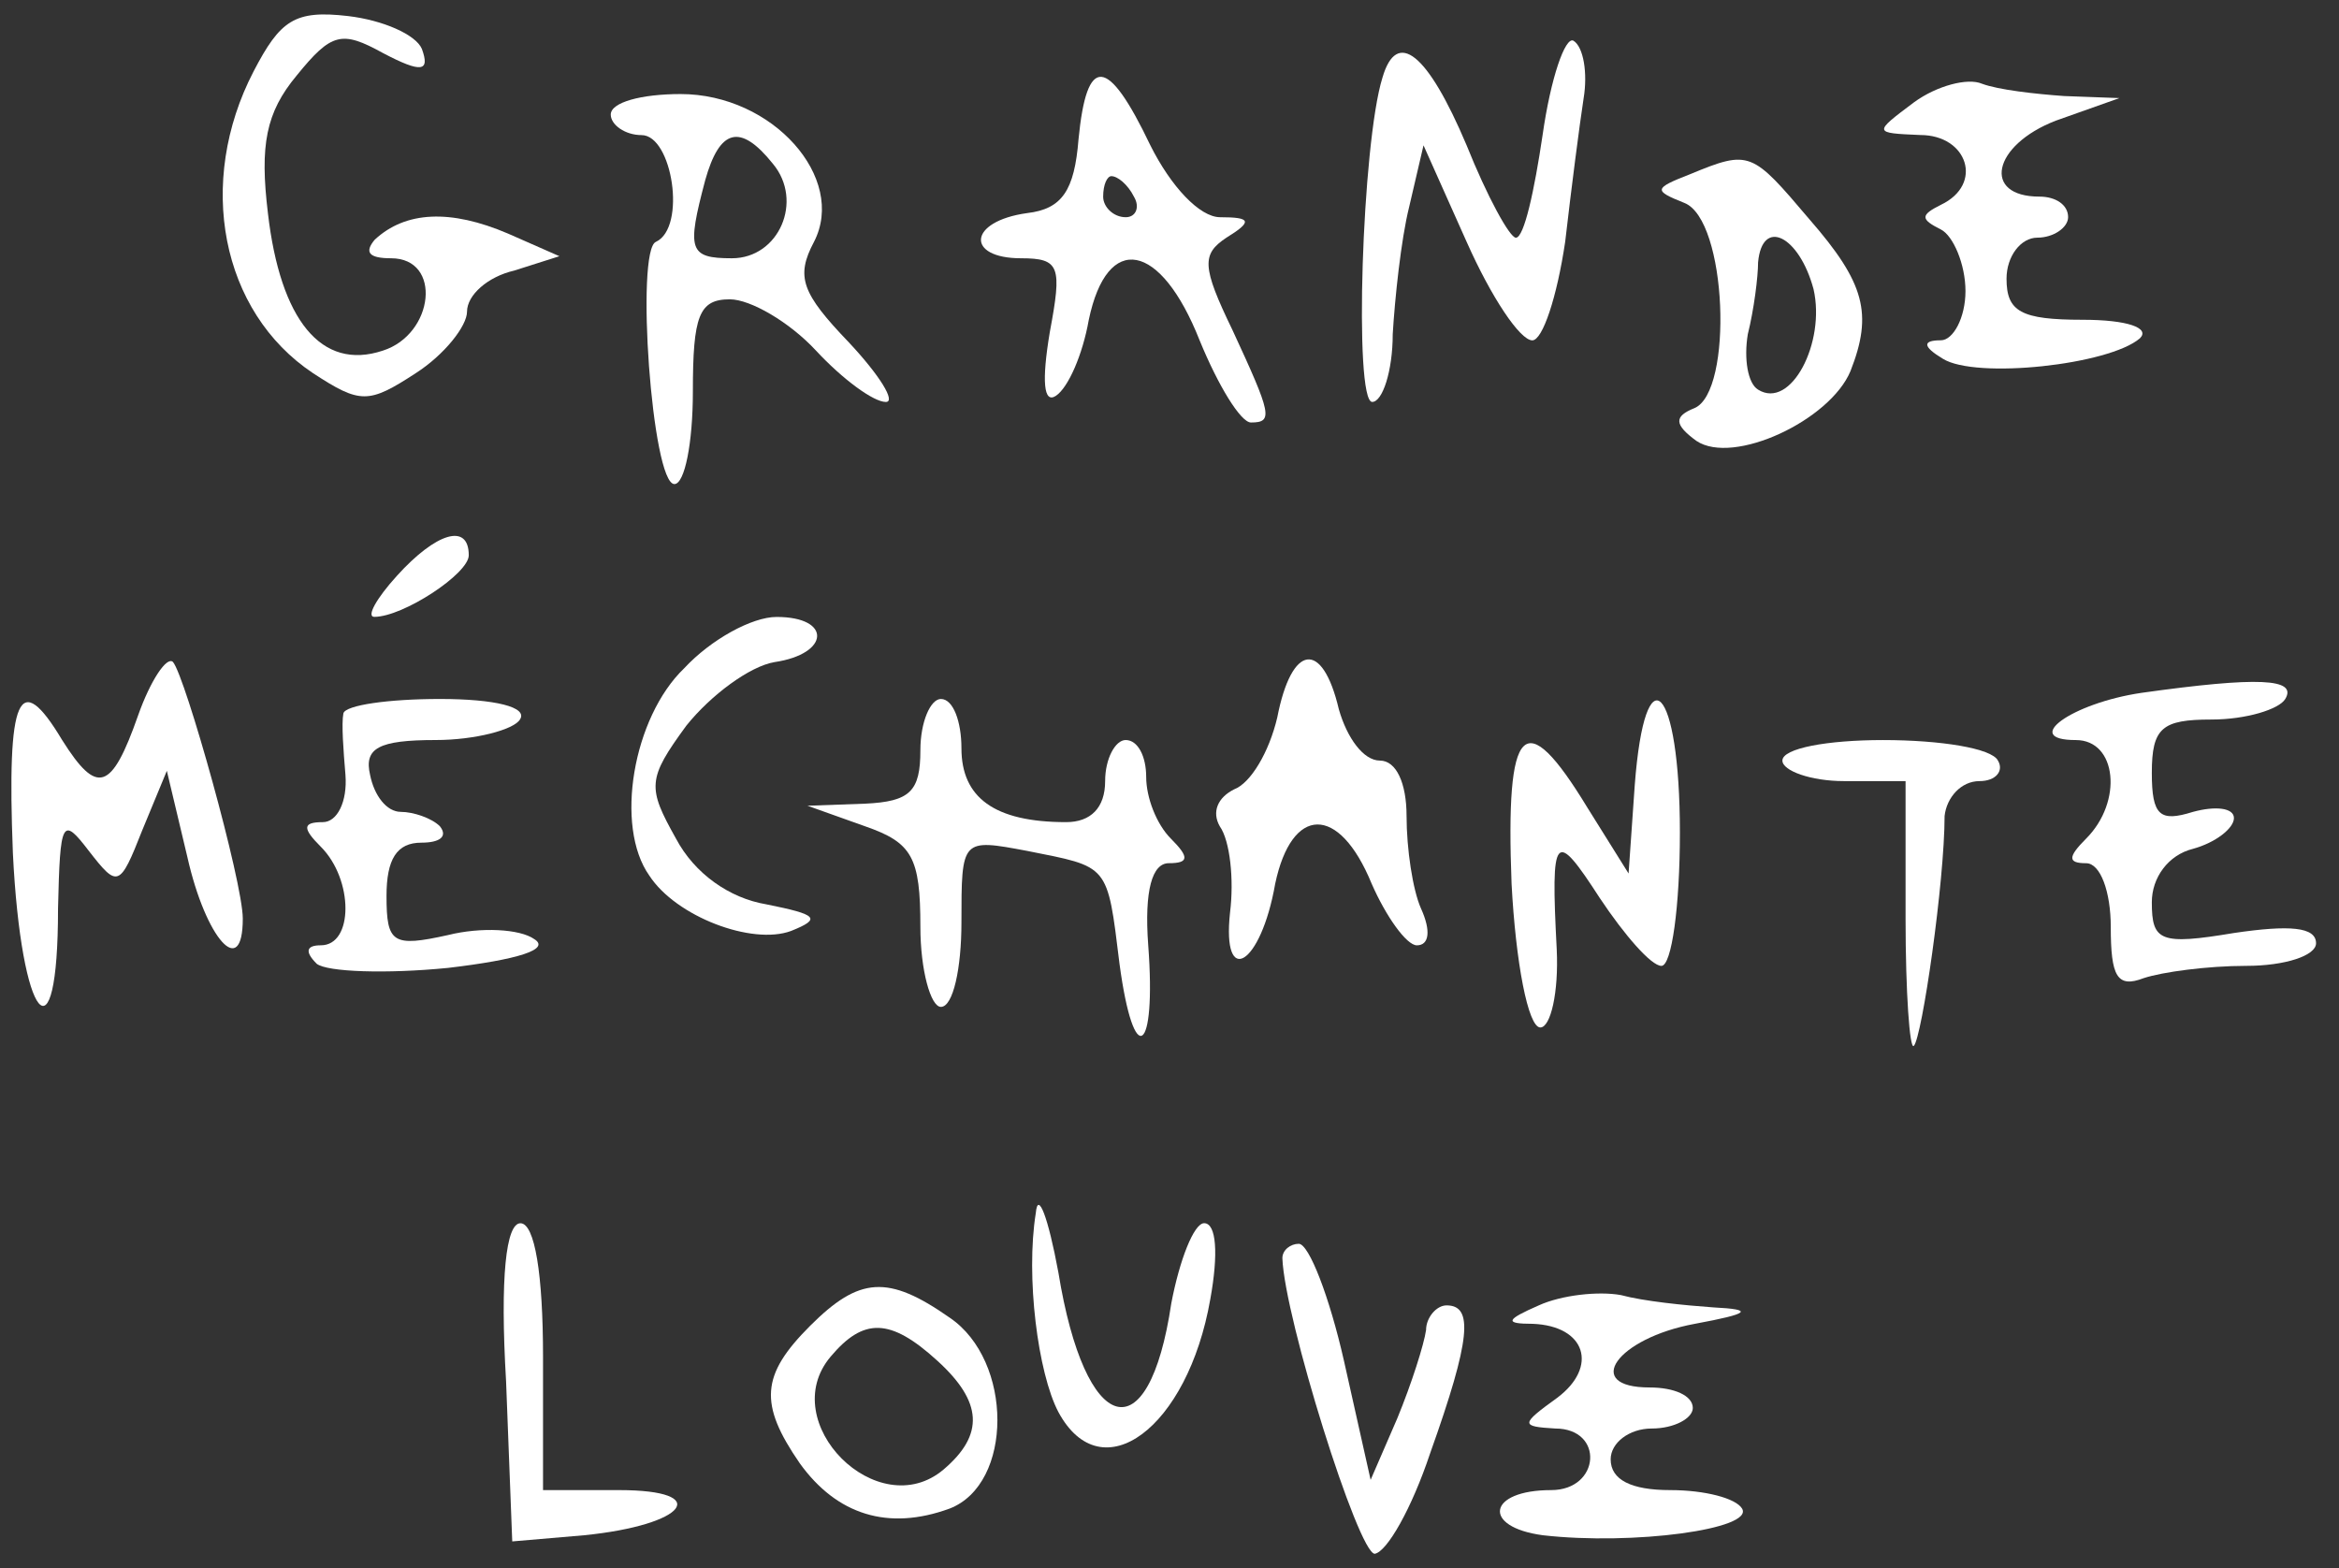
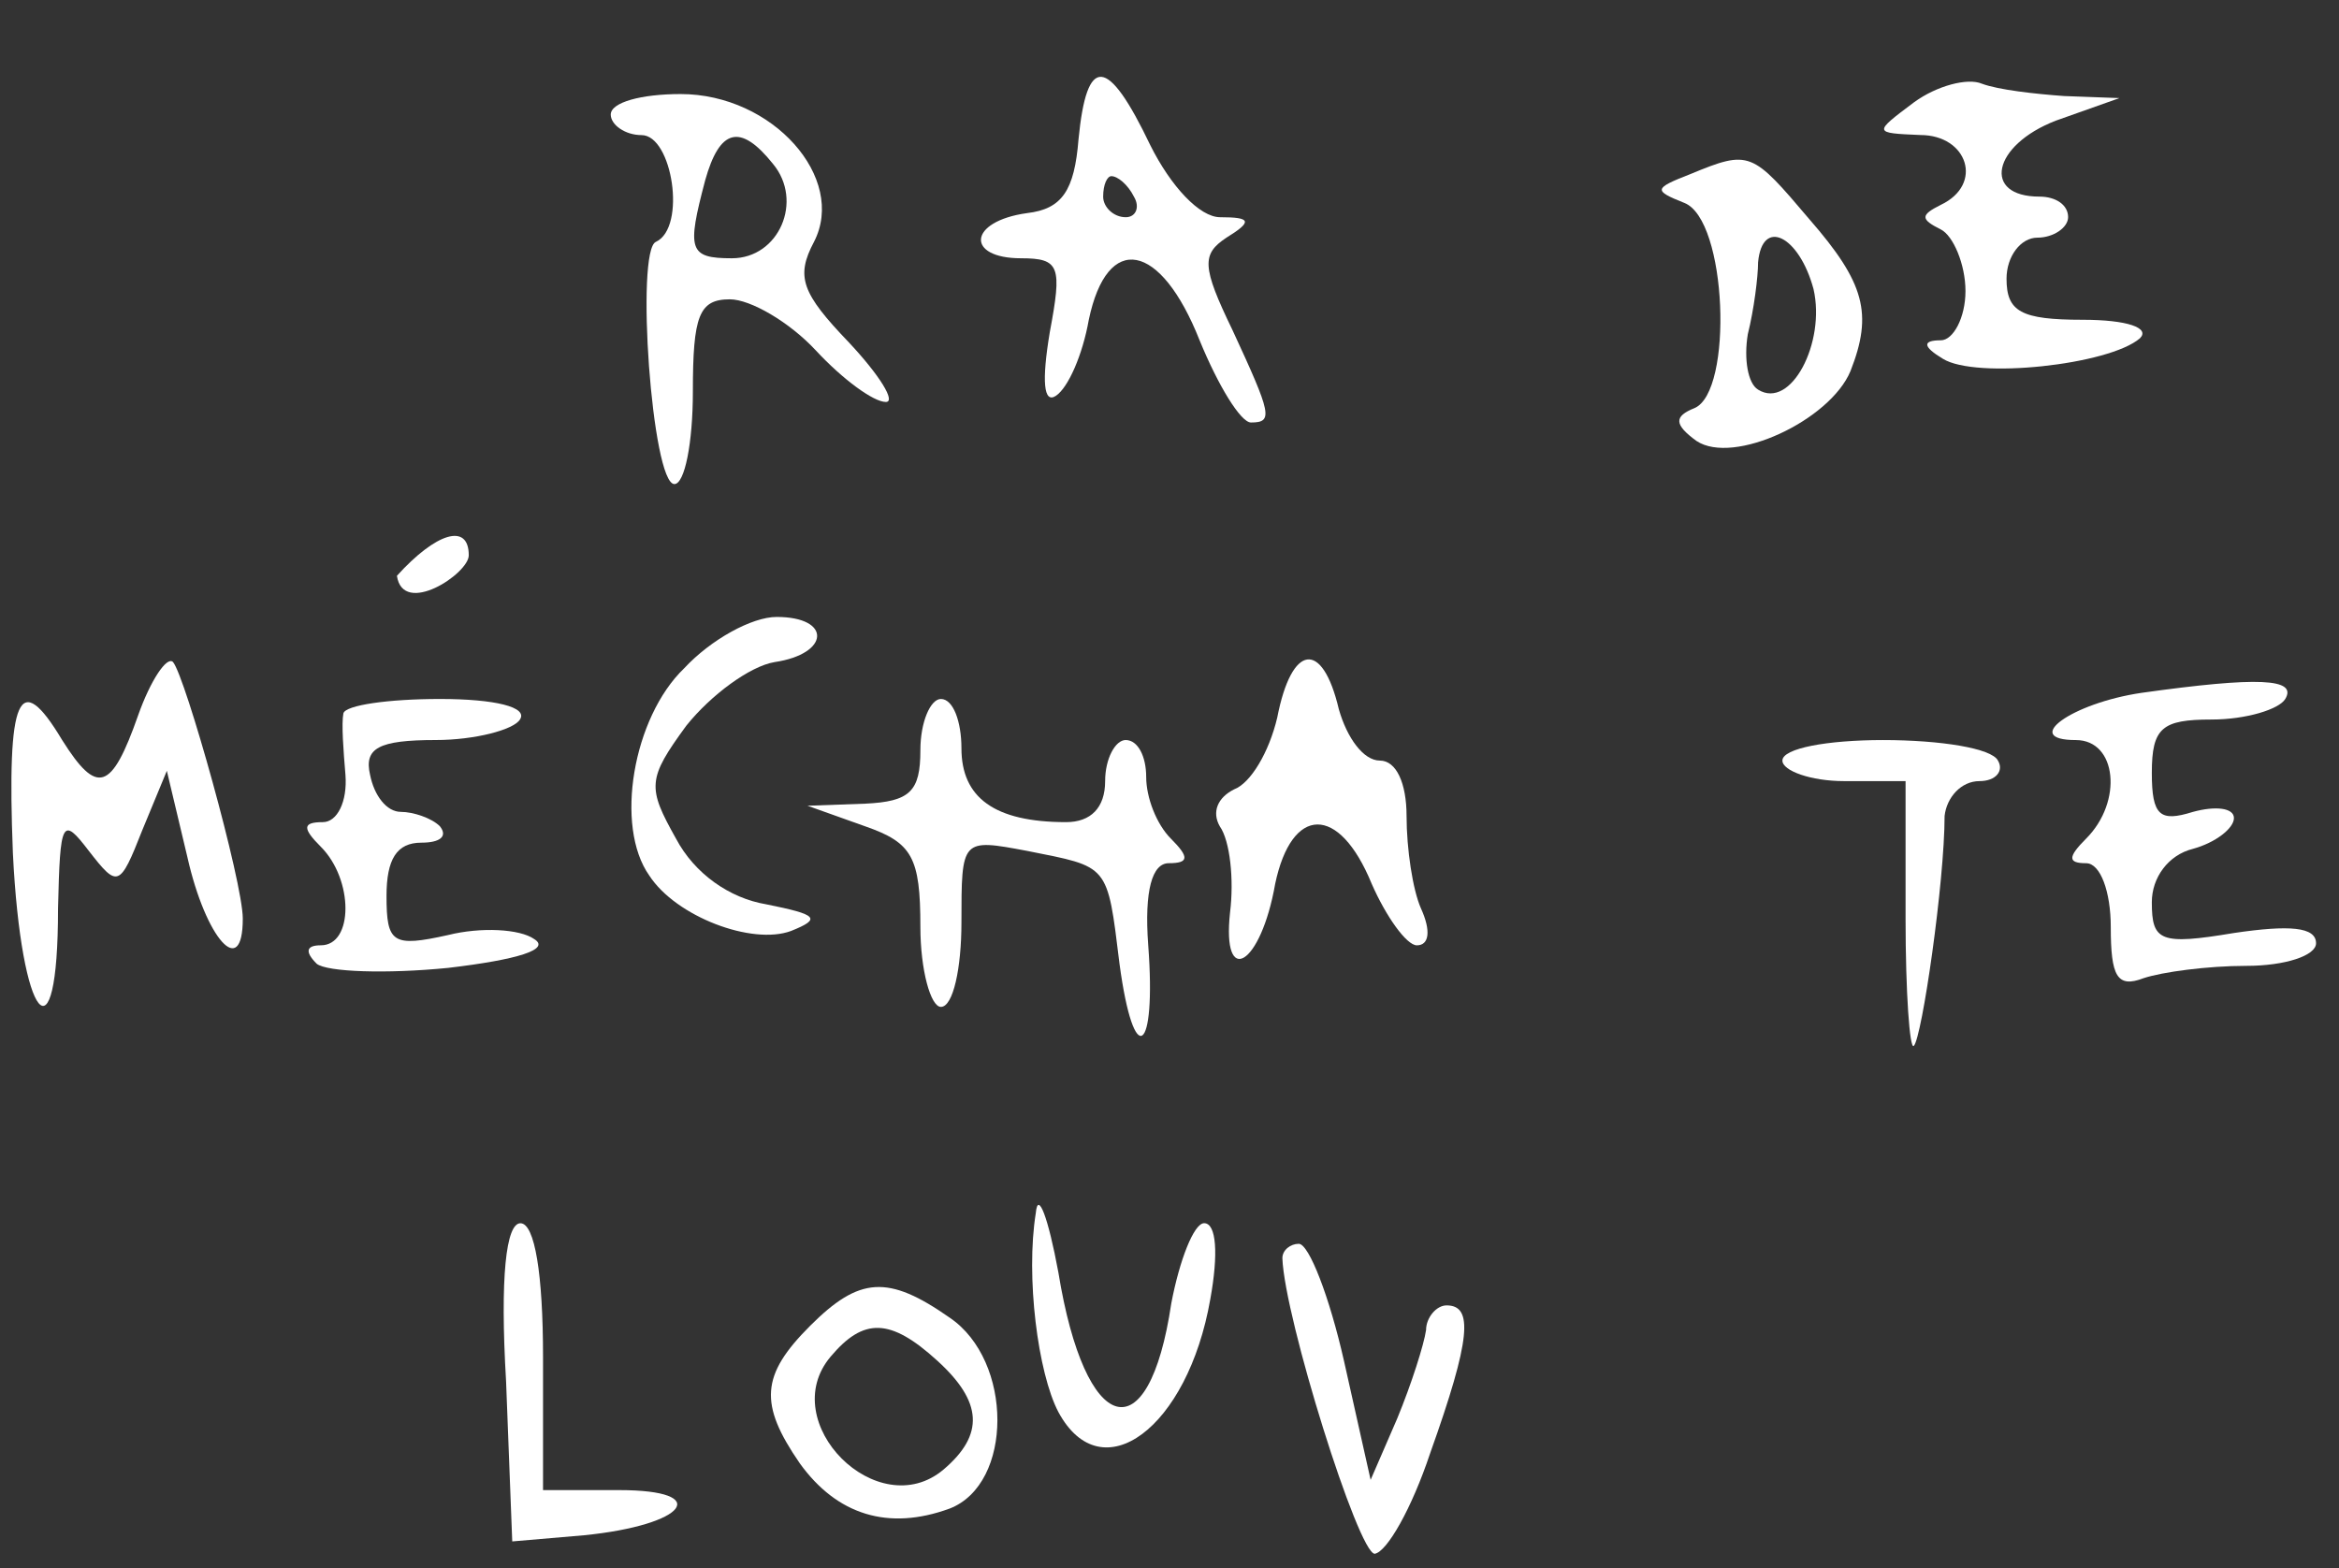
<svg xmlns="http://www.w3.org/2000/svg" width="85" height="57" viewBox="0 0 85 57" fill="none">
  <rect x="0" y="0" width="85" height="57" fill="#333333" stroke="none" />
-   <path d="M14.424 20.926C13.678 21.747 13.305 22.418 13.603 22.418C14.647 22.418 17.035 20.851 17.035 20.18C17.035 18.986 15.841 19.359 14.424 20.926Z" fill="white" />
-   <path d="M9.214 2.597C7.125 6.625 8.02 11.325 11.377 13.563C13.093 14.682 13.391 14.682 15.107 13.563C16.152 12.892 16.972 11.847 16.972 11.325C16.972 10.728 17.718 10.057 18.688 9.833L20.329 9.311L18.464 8.49C16.375 7.595 14.734 7.67 13.615 8.714C13.242 9.162 13.391 9.386 14.212 9.386C16.077 9.386 15.779 12.146 13.914 12.742C11.676 13.489 10.184 11.623 9.736 7.744C9.438 5.283 9.661 4.089 10.78 2.746C12.049 1.18 12.422 1.105 13.914 1.926C15.331 2.672 15.629 2.597 15.331 1.776C15.107 1.254 13.914 0.732 12.645 0.583C10.706 0.359 10.184 0.732 9.214 2.597Z" fill="white" />
-   <path d="M56.058 4.909C55.76 6.924 55.387 8.639 55.088 8.639C54.864 8.639 54.044 7.147 53.298 5.282C51.88 1.925 50.761 1.03 50.239 2.821C49.493 5.208 49.195 14.607 49.866 14.607C50.239 14.607 50.612 13.488 50.612 12.146C50.687 10.877 50.911 8.714 51.209 7.52L51.731 5.282L53.298 8.789C54.193 10.803 55.237 12.369 55.685 12.369C56.058 12.369 56.58 10.803 56.879 8.789C57.102 6.849 57.401 4.536 57.55 3.567C57.699 2.671 57.55 1.702 57.177 1.478C56.879 1.329 56.356 2.821 56.058 4.909Z" fill="white" />
+   <path d="M14.424 20.926C14.647 22.418 17.035 20.851 17.035 20.18C17.035 18.986 15.841 19.359 14.424 20.926Z" fill="white" />
  <path d="M39.194 5.059C39.045 6.924 38.597 7.595 37.329 7.744C35.166 8.043 35.091 9.386 37.105 9.386C38.523 9.386 38.597 9.684 38.15 12.071C37.851 13.861 37.926 14.682 38.373 14.384C38.821 14.085 39.343 12.892 39.567 11.623C40.238 8.416 42.178 8.789 43.595 12.37C44.267 14.011 45.087 15.354 45.46 15.354C46.281 15.354 46.206 15.055 44.789 11.996C43.67 9.684 43.67 9.236 44.565 8.64C45.535 8.043 45.46 7.894 44.341 7.894C43.595 7.894 42.551 6.775 41.805 5.283C40.238 2 39.492 2 39.194 5.059ZM41.208 7.148C41.432 7.521 41.283 7.894 40.91 7.894C40.462 7.894 40.089 7.521 40.089 7.148C40.089 6.7 40.238 6.402 40.388 6.402C40.611 6.402 40.984 6.7 41.208 7.148Z" fill="white" />
  <path d="M69.561 3.714C68.069 4.833 68.069 4.833 69.785 4.907C71.501 4.907 72.098 6.698 70.531 7.444C69.785 7.817 69.785 7.966 70.531 8.339C70.979 8.563 71.426 9.607 71.426 10.577C71.426 11.547 70.979 12.367 70.531 12.367C69.86 12.367 69.86 12.591 70.606 13.039C71.799 13.785 76.648 13.263 77.767 12.293C78.14 11.92 77.32 11.621 75.678 11.621C73.44 11.621 72.918 11.323 72.918 10.13C72.918 9.309 73.44 8.637 74.037 8.637C74.634 8.637 75.156 8.264 75.156 7.891C75.156 7.444 74.709 7.145 74.112 7.145C72.023 7.145 72.396 5.28 74.709 4.385L77.021 3.565L75.007 3.49C73.963 3.415 72.62 3.266 72.023 3.042C71.501 2.819 70.382 3.117 69.561 3.714Z" fill="white" />
  <path d="M24.864 24.286C22.999 26.076 22.328 30.03 23.596 31.82C24.566 33.312 27.326 34.357 28.744 33.834C29.863 33.387 29.713 33.238 27.848 32.865C26.506 32.641 25.237 31.746 24.566 30.477C23.521 28.613 23.521 28.314 24.939 26.375C25.834 25.256 27.252 24.211 28.147 24.062C30.161 23.764 30.235 22.421 28.221 22.421C27.326 22.421 25.834 23.241 24.864 24.286Z" fill="white" />
  <path d="M22.195 4.164C22.195 4.537 22.718 4.91 23.314 4.91C24.433 4.91 24.956 8.267 23.837 8.789C23.09 9.087 23.687 17.592 24.508 17.592C24.881 17.592 25.179 16.1 25.179 14.235C25.179 11.475 25.403 10.878 26.522 10.878C27.268 10.878 28.686 11.698 29.655 12.743C30.625 13.787 31.744 14.608 32.192 14.608C32.565 14.608 31.968 13.638 30.849 12.444C29.133 10.654 28.909 10.057 29.581 8.789C30.774 6.476 28.089 3.418 24.732 3.418C23.314 3.418 22.195 3.716 22.195 4.164ZM28.089 5.954C29.208 7.297 28.312 9.386 26.597 9.386C25.03 9.386 24.956 9.087 25.627 6.551C26.149 4.686 26.895 4.462 28.089 5.954Z" fill="white" />
  <path d="M37.642 44.08C37.269 46.393 37.717 49.899 38.462 51.316C40.029 54.226 43.162 51.913 43.983 47.213C44.281 45.572 44.207 44.453 43.759 44.453C43.386 44.453 42.864 45.796 42.566 47.362C41.745 52.883 39.432 52.212 38.462 46.244C38.09 44.229 37.717 43.26 37.642 44.08Z" fill="white" />
  <path d="M5.019 25.999C4.049 28.759 3.527 28.908 2.258 26.894C0.692 24.283 0.244 25.253 0.468 30.997C0.766 37.114 2.109 38.756 2.109 33.011C2.184 29.804 2.258 29.654 3.228 30.923C4.273 32.265 4.347 32.265 5.168 30.177L6.063 28.013L6.809 31.146C7.48 34.13 8.823 35.622 8.823 33.384C8.823 32.042 6.734 24.582 6.287 24.059C6.063 23.836 5.466 24.731 5.019 25.999Z" fill="white" />
  <path d="M46.416 26.075C46.117 27.343 45.446 28.462 44.849 28.686C44.252 28.984 44.029 29.506 44.327 30.029C44.7 30.551 44.849 31.968 44.7 33.162C44.401 35.922 45.819 35.101 46.341 32.117C46.938 29.282 48.654 29.208 49.847 32.117C50.37 33.311 51.115 34.355 51.489 34.355C51.936 34.355 52.011 33.833 51.638 33.013C51.339 32.341 51.115 30.849 51.115 29.655C51.115 28.462 50.742 27.641 50.146 27.641C49.549 27.641 48.952 26.821 48.654 25.776C48.057 23.24 46.938 23.389 46.416 26.075Z" fill="white" />
  <path d="M77.825 25.179C75.289 25.552 73.424 26.895 75.438 26.895C76.93 26.895 77.154 29.133 75.811 30.476C75.14 31.147 75.14 31.371 75.811 31.371C76.333 31.371 76.706 32.415 76.706 33.683C76.706 35.474 76.93 35.921 77.9 35.548C78.571 35.325 80.213 35.101 81.63 35.101C83.047 35.101 84.166 34.728 84.166 34.28C84.166 33.683 83.197 33.609 81.182 33.907C78.497 34.355 78.198 34.206 78.198 32.788C78.198 31.893 78.795 31.072 79.69 30.849C80.511 30.625 81.182 30.102 81.182 29.73C81.182 29.357 80.511 29.282 79.69 29.506C78.497 29.879 78.198 29.655 78.198 28.088C78.198 26.447 78.571 26.149 80.362 26.149C81.63 26.149 82.823 25.776 83.047 25.403C83.495 24.657 82.078 24.582 77.825 25.179Z" fill="white" />
  <path d="M18.391 50.199L18.615 56.018L21.226 55.794C24.956 55.421 25.926 54.153 22.494 54.153H19.734V49.304C19.734 46.32 19.436 44.455 18.913 44.455C18.391 44.455 18.167 46.394 18.391 50.199Z" fill="white" />
  <path d="M61.428 6.327C60.085 6.85 60.085 6.924 61.204 7.372C62.77 7.969 62.994 14.235 61.577 14.832C60.831 15.13 60.831 15.428 61.651 16.025C62.994 16.921 66.5 15.279 67.246 13.489C68.067 11.4 67.769 10.281 65.754 7.969C63.666 5.507 63.591 5.432 61.428 6.327ZM65.904 10.505C66.351 12.444 65.083 14.906 63.889 14.16C63.516 13.937 63.367 13.041 63.516 12.146C63.74 11.251 63.889 10.057 63.889 9.535C64.039 7.894 65.381 8.565 65.904 10.505Z" fill="white" />
  <path d="M12.479 25.924C12.405 26.297 12.479 27.267 12.554 28.162C12.629 29.132 12.255 29.878 11.733 29.878C10.987 29.878 10.987 30.102 11.659 30.773C12.852 31.967 12.852 34.354 11.659 34.354C11.136 34.354 11.062 34.578 11.509 35.025C11.883 35.324 14.046 35.398 16.284 35.175C18.82 34.876 20.014 34.503 19.417 34.13C18.895 33.757 17.477 33.683 16.284 33.981C14.27 34.429 14.046 34.279 14.046 32.564C14.046 31.221 14.419 30.624 15.314 30.624C15.985 30.624 16.284 30.4 15.985 30.027C15.687 29.729 15.016 29.505 14.568 29.505C14.046 29.505 13.598 28.908 13.449 28.162C13.225 27.192 13.747 26.894 15.836 26.894C17.254 26.894 18.671 26.521 18.895 26.148C19.193 25.7 18 25.402 15.985 25.402C14.12 25.402 12.554 25.626 12.479 25.924Z" fill="white" />
  <path d="M33.447 27.267C33.447 28.759 33.074 29.132 31.433 29.207L29.344 29.282L31.433 30.027C33.148 30.624 33.447 31.146 33.447 33.683C33.447 35.249 33.82 36.592 34.193 36.592C34.64 36.592 34.939 35.175 34.939 33.534C34.939 30.475 34.939 30.475 37.326 30.923C40.31 31.519 40.235 31.37 40.683 35.026C41.205 38.905 42.026 38.308 41.727 34.354C41.578 32.34 41.877 31.37 42.473 31.37C43.219 31.37 43.219 31.146 42.548 30.475C42.026 29.953 41.653 28.983 41.653 28.237C41.653 27.491 41.354 26.894 40.907 26.894C40.534 26.894 40.161 27.566 40.161 28.386C40.161 29.356 39.639 29.878 38.743 29.878C36.132 29.878 34.939 28.983 34.939 27.193C34.939 26.223 34.64 25.402 34.193 25.402C33.82 25.402 33.447 26.223 33.447 27.267Z" fill="white" />
-   <path d="M59.407 28.537L59.183 31.745L57.691 29.358C55.379 25.553 54.707 26.299 54.931 32.118C55.08 34.953 55.528 37.34 55.976 37.34C56.349 37.34 56.647 36.072 56.572 34.505C56.349 30.253 56.498 30.104 58.139 32.64C59.034 33.983 60.004 35.102 60.377 35.102C60.75 35.102 61.048 32.938 61.048 30.253C61.048 24.882 59.78 23.613 59.407 28.537Z" fill="white" />
  <path d="M46.602 45.724C46.676 47.888 49.362 56.467 49.959 56.467C50.406 56.392 51.301 54.826 51.973 52.811C53.465 48.634 53.539 47.44 52.569 47.44C52.197 47.44 51.824 47.888 51.824 48.335C51.749 48.858 51.301 50.275 50.779 51.543L49.809 53.781L48.84 49.454C48.317 47.142 47.571 45.202 47.198 45.202C46.9 45.202 46.602 45.426 46.602 45.724Z" fill="white" />
  <path d="M64.773 27.641C64.773 28.014 65.818 28.387 67.011 28.387H69.249V33.385C69.249 36.071 69.399 38.159 69.548 38.01C69.846 37.712 70.667 32.042 70.667 29.655C70.741 28.983 71.264 28.387 71.935 28.387C72.532 28.387 72.83 28.014 72.606 27.641C72.383 27.193 70.518 26.895 68.429 26.895C66.415 26.895 64.773 27.193 64.773 27.641Z" fill="white" />
  <path d="M29.439 48.184C27.648 49.975 27.574 51.019 29.066 53.182C30.409 55.047 32.273 55.644 34.511 54.824C36.824 53.928 36.824 49.452 34.511 47.886C32.273 46.319 31.229 46.394 29.439 48.184ZM34.064 49.452C35.705 50.944 35.78 52.138 34.288 53.406C31.901 55.42 28.171 51.69 30.185 49.303C31.378 47.886 32.348 47.886 34.064 49.452Z" fill="white" />
-   <path d="M55.922 47.439C54.728 47.961 54.653 48.11 55.698 48.11C57.637 48.185 58.085 49.677 56.593 50.796C55.25 51.766 55.25 51.84 56.518 51.915C58.309 51.915 58.16 54.153 56.369 54.153C54.056 54.153 53.833 55.495 56.071 55.794C59.353 56.167 63.755 55.57 63.307 54.824C63.083 54.451 61.964 54.153 60.696 54.153C59.279 54.153 58.532 53.78 58.532 53.034C58.532 52.437 59.204 51.915 60.025 51.915C60.845 51.915 61.517 51.542 61.517 51.169C61.517 50.721 60.845 50.423 59.95 50.423C57.488 50.423 58.756 48.632 61.591 48.11C63.605 47.737 63.755 47.588 62.263 47.513C61.218 47.439 59.726 47.289 58.906 47.066C58.085 46.916 56.742 47.066 55.922 47.439Z" fill="white" />
</svg>